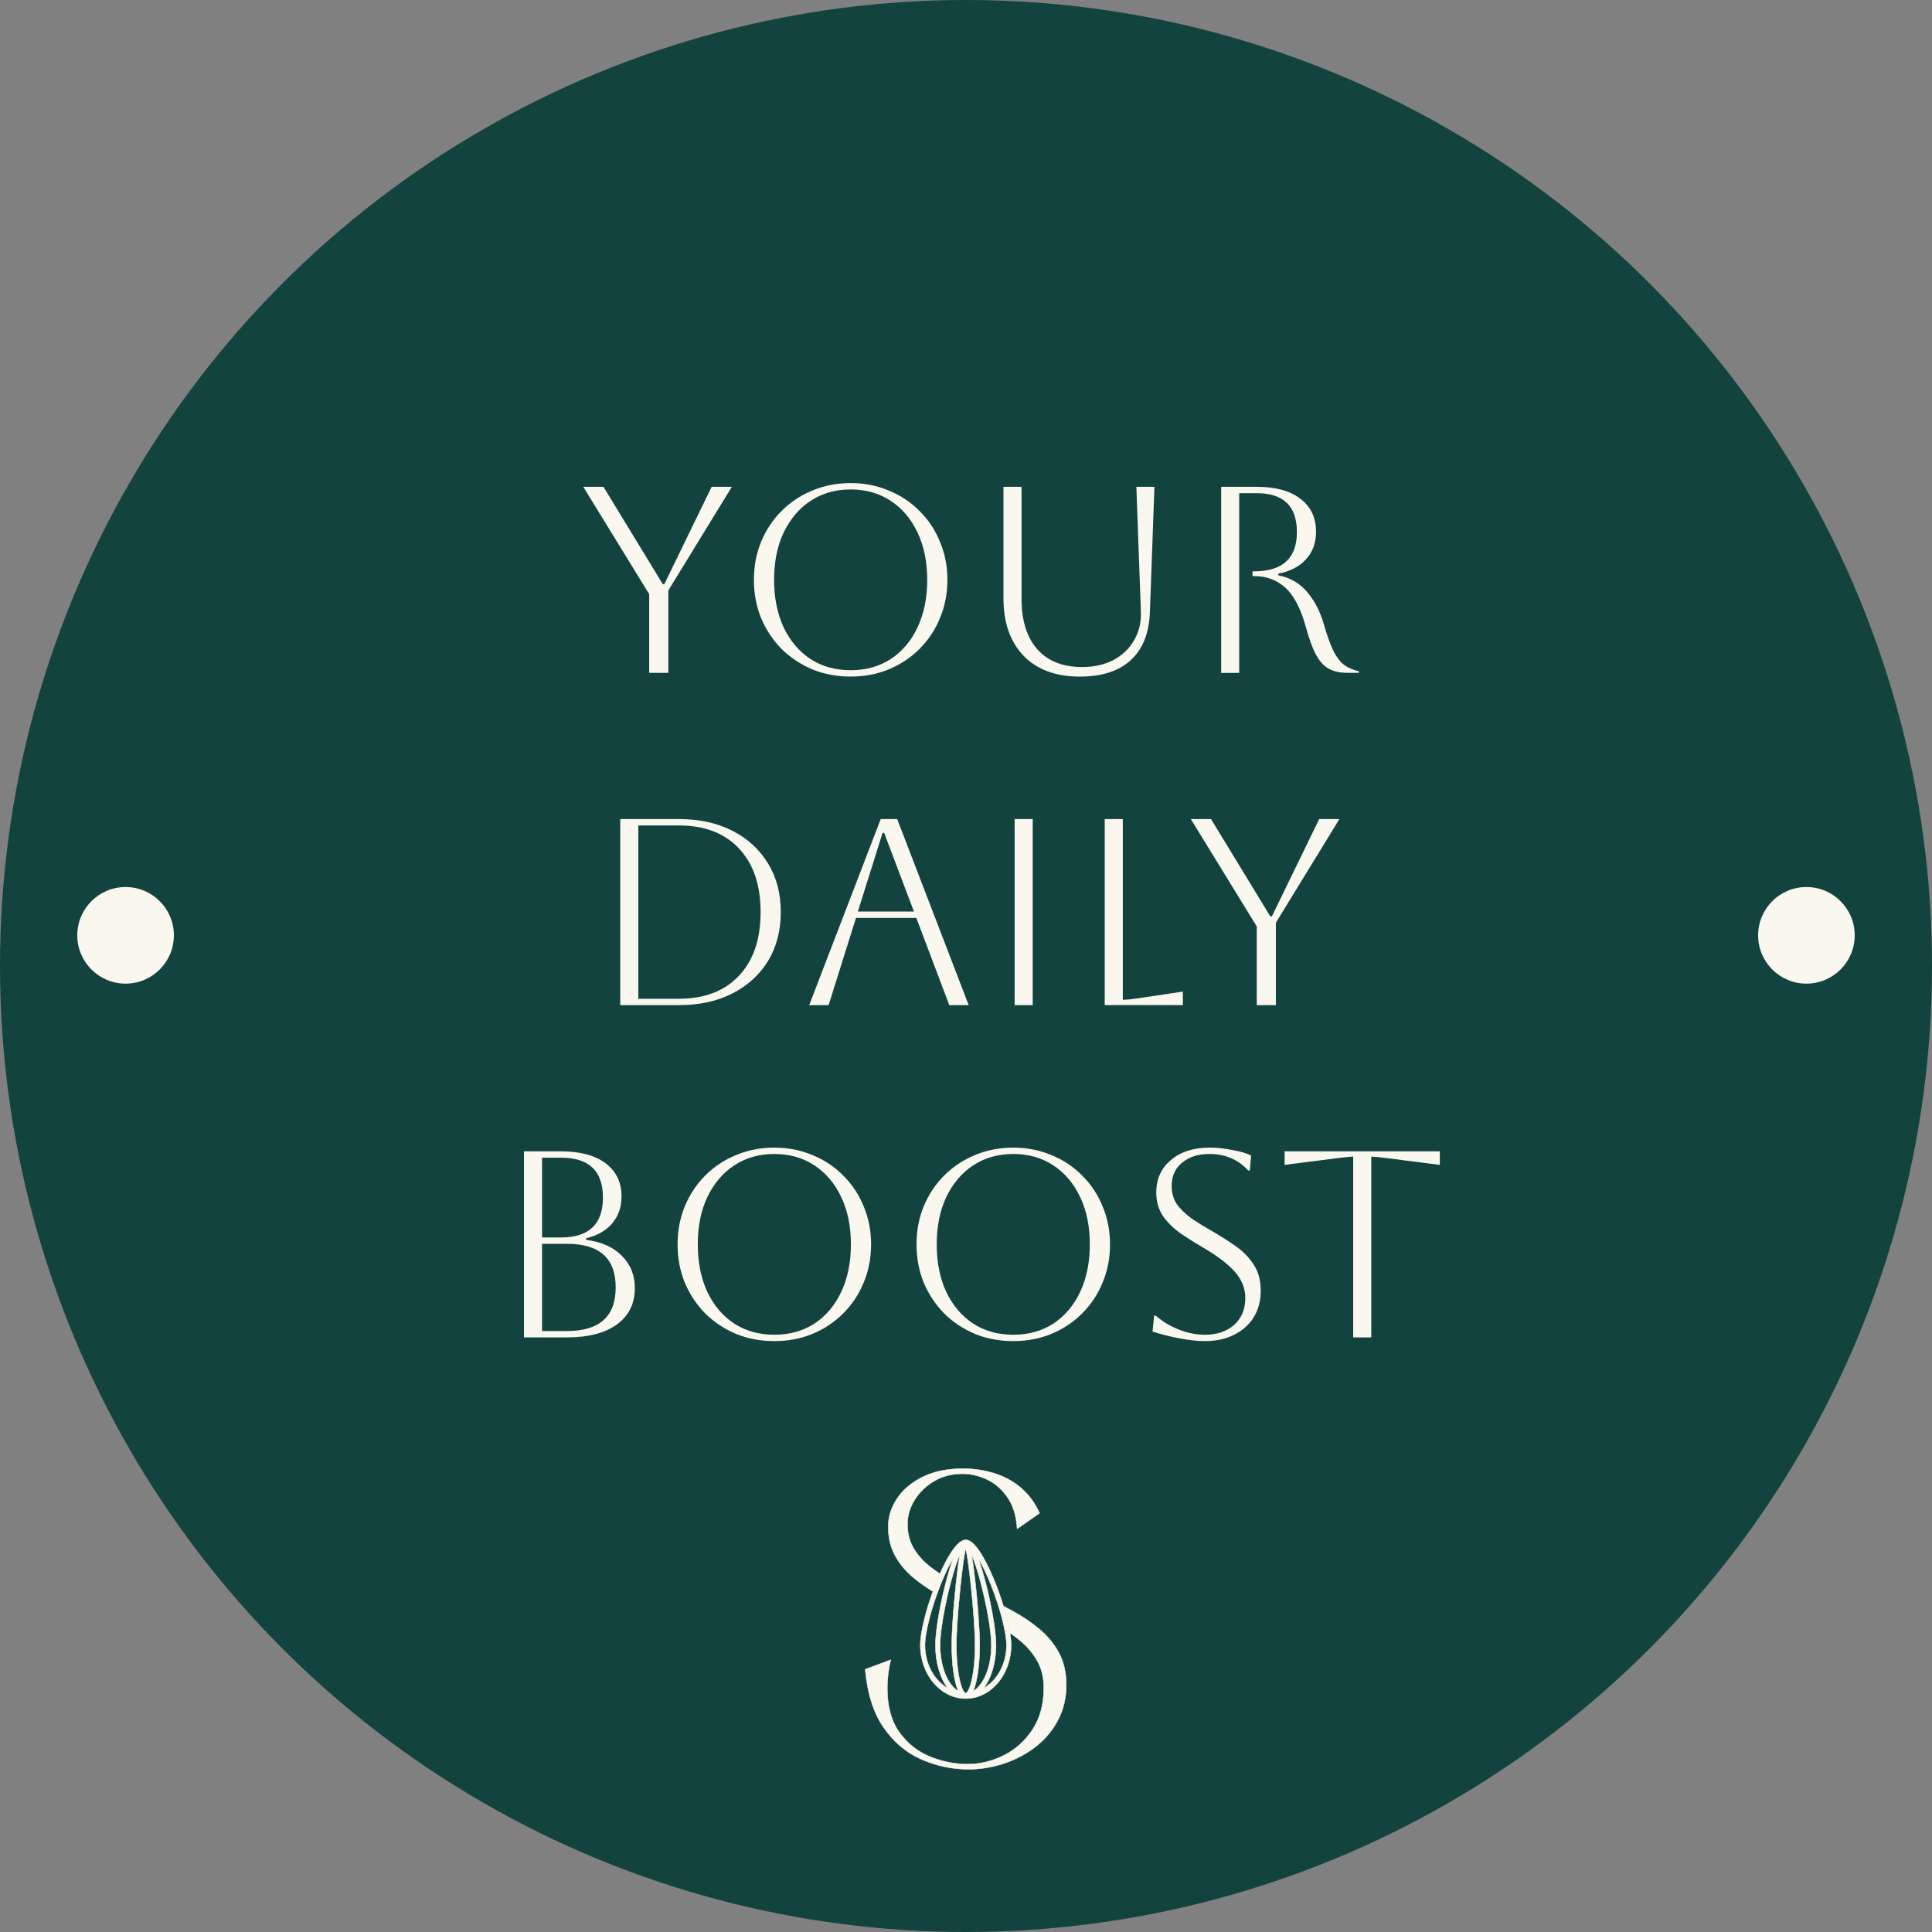
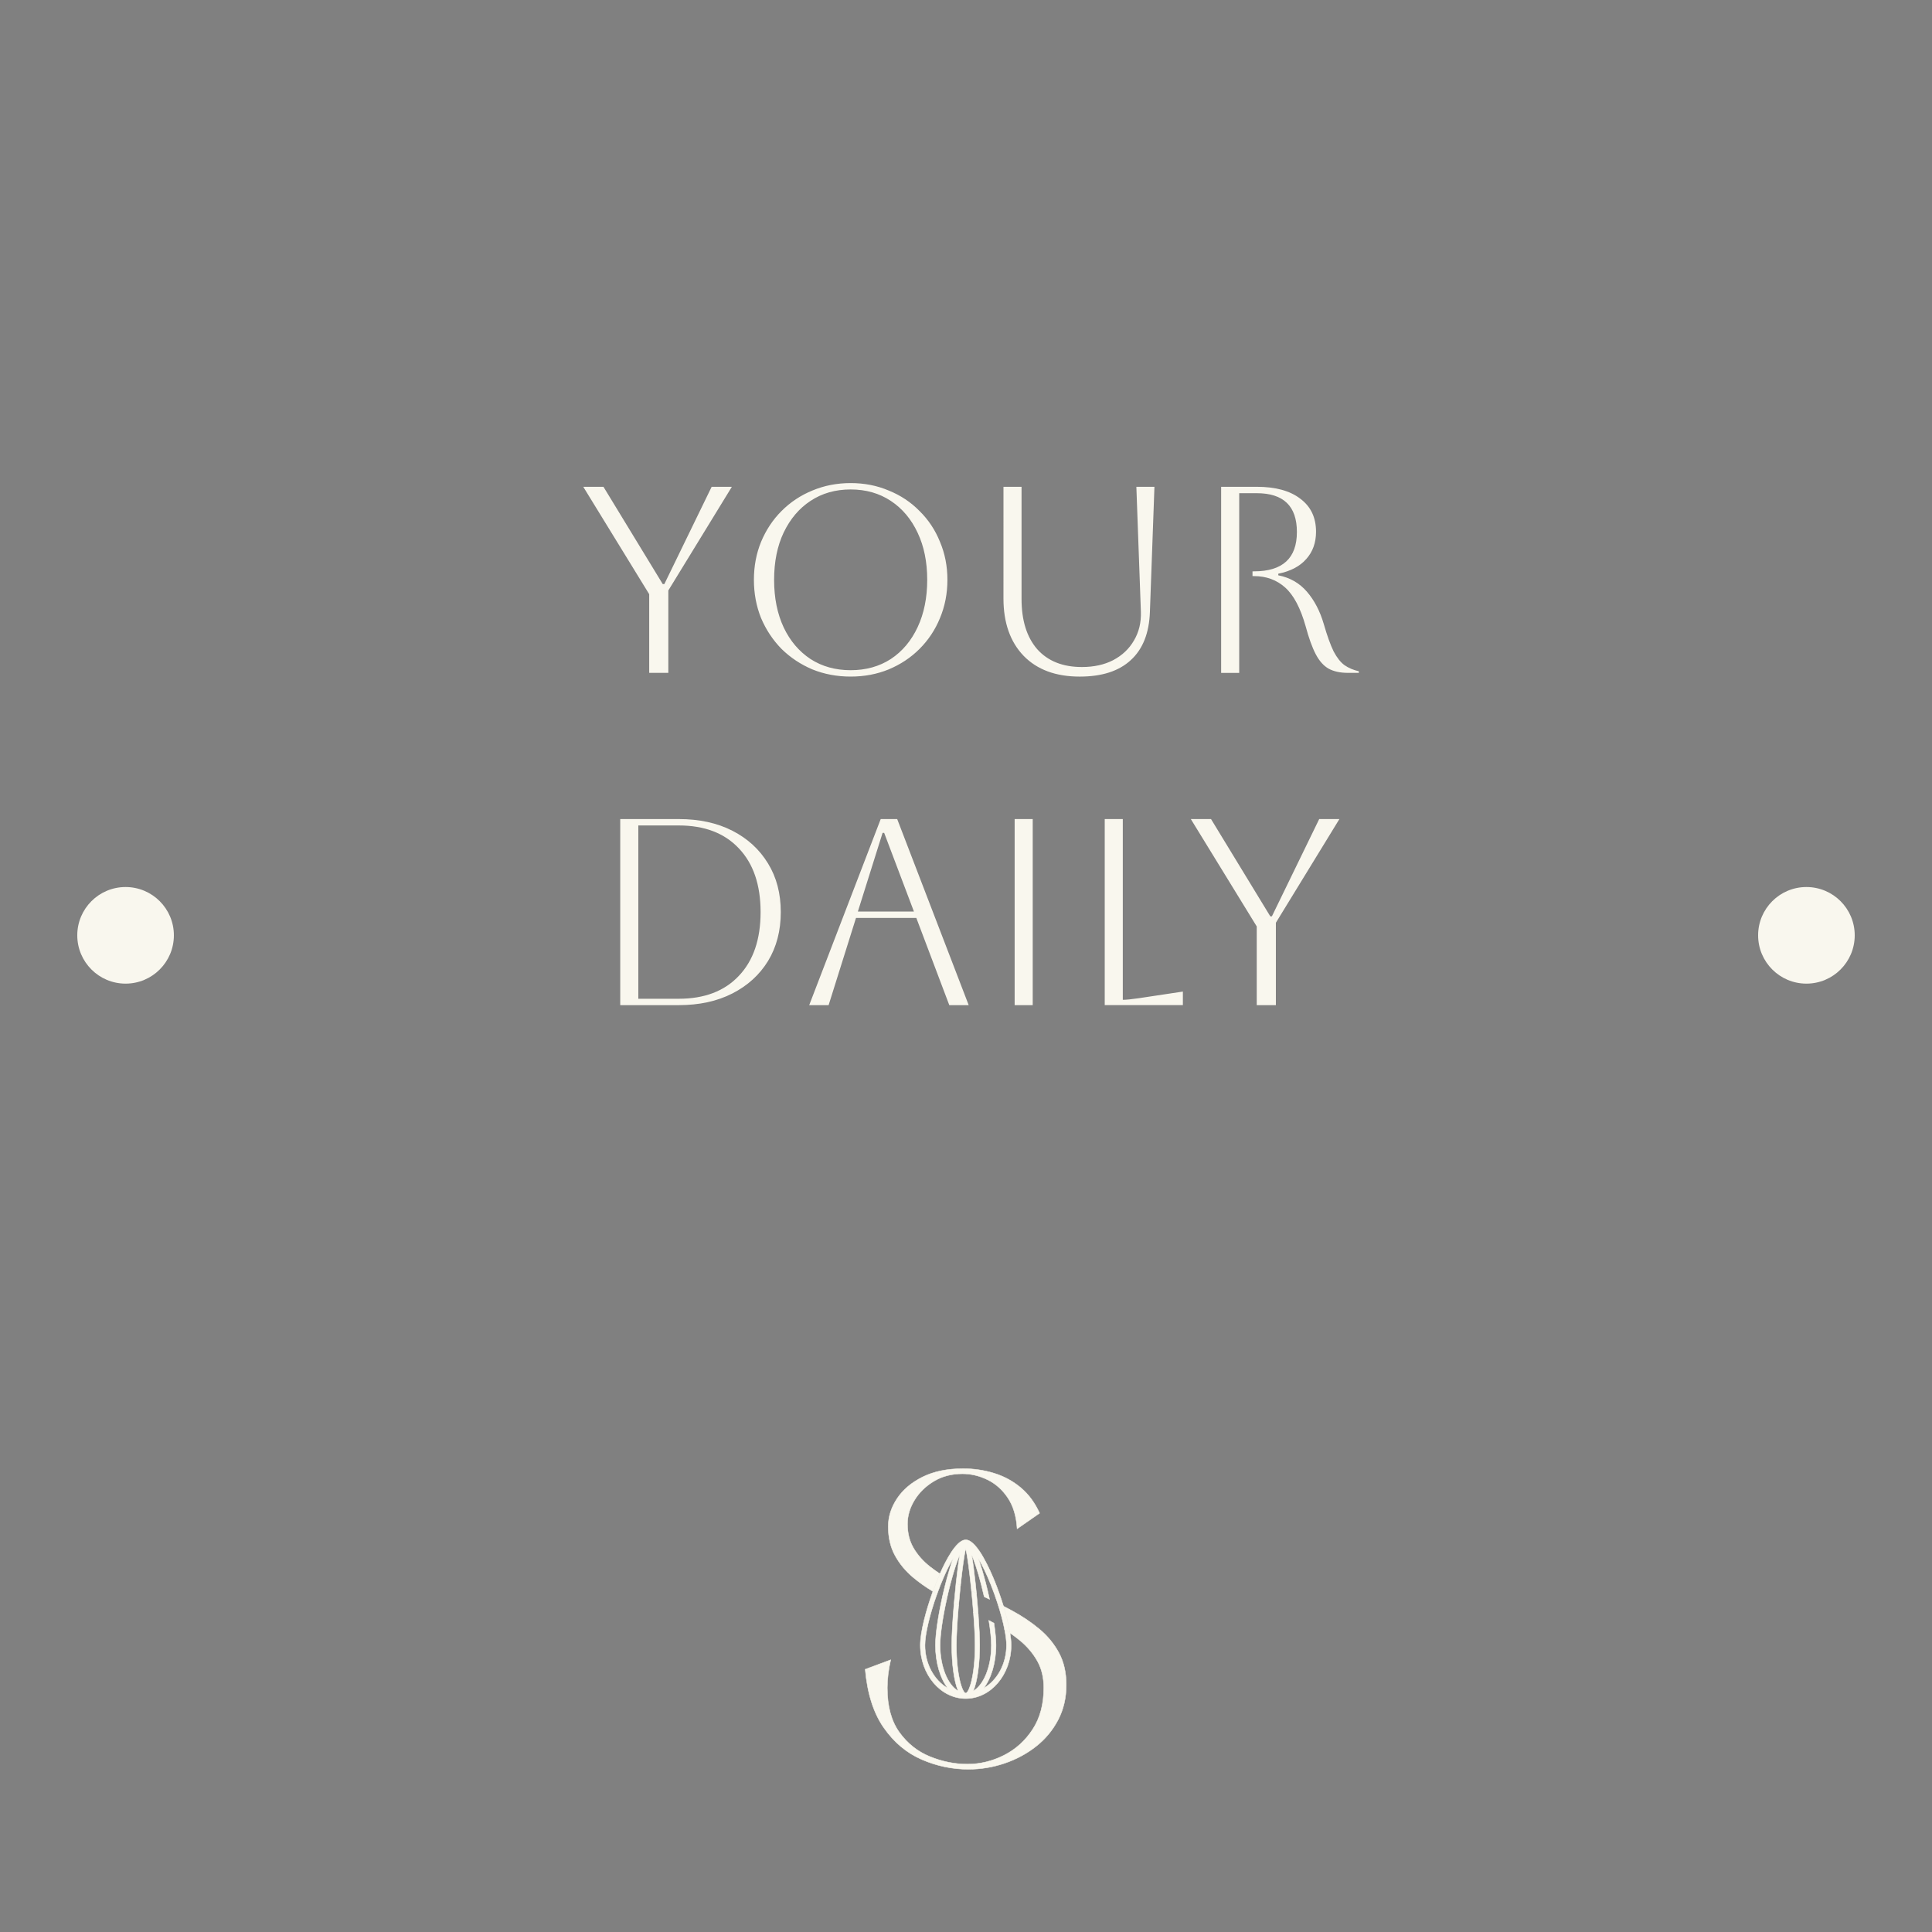
<svg xmlns="http://www.w3.org/2000/svg" width="200mm" height="200mm" viewBox="0 0 200 200" version="1.1" id="svg1">
  <rect x="0" y="0" width="200" height="200" fill="#808080" stroke="none" />
  <defs id="defs1" />
  <g id="layer1">
-     <circle style="fill:#13433f;stroke:none;stroke-width:1.5;stroke-opacity:1" id="path1" cx="100" cy="100" r="100" />
    <g id="g4" transform="matrix(0.511,0,0,0.511,46.276,91.71)">
      <path id="path16" style="fill:#f9f7ee;fill-opacity:1;stroke:#f9f7ee;stroke-width:0.088;stroke-linecap:butt;stroke-linejoin:miter;stroke-miterlimit:4;stroke-dasharray:none;stroke-opacity:1" d="m 99.857,139.347 c -0.706,-0.461 -1.38,-0.938 -2.01,-1.435 -1.402,-1.105 -2.514,-2.359 -3.336,-3.761 -0.823,-1.401 -1.234,-3.028 -1.234,-4.879 0,-1.671 0.476,-3.284 1.427,-4.84 0.951,-1.555 2.262,-2.835 3.934,-3.838 1.671,-1.003 3.6,-1.504 5.785,-1.504 1.723,0 3.407,0.399 5.053,1.196 1.645,0.797 3.021,2.019 4.127,3.664 1.106,1.646 1.736,3.741 1.89,6.287 l 4.551,-3.163 c -0.952,-2.108 -2.225,-3.831 -3.818,-5.168 -1.594,-1.337 -3.401,-2.314 -5.419,-2.931 -2.019,-0.617 -4.095,-0.926 -6.229,-0.926 -3.215,0 -5.953,0.559 -8.215,1.678 -2.263,1.118 -3.992,2.578 -5.188,4.378 -1.196,1.8 -1.793,3.69 -1.793,5.669 0,2.237 0.456,4.192 1.369,5.862 0.912,1.672 2.134,3.15 3.664,4.436 1.218,1.024 2.56,1.971 4.014,2.848 0.233,-0.642 0.469,-1.268 0.707,-1.86 0.19,-0.474 0.435,-1.065 0.722,-1.712 z" />
      <path id="path20" style="fill:#f9f7ee;fill-opacity:1;stroke:#f9f7ee;stroke-width:0.088;stroke-linecap:butt;stroke-linejoin:miter;stroke-miterlimit:4;stroke-dasharray:none;stroke-opacity:1" d="m 123.958,155.364 c -0.99,-1.838 -2.321,-3.452 -3.992,-4.84 -1.672,-1.389 -3.523,-2.629 -5.554,-3.722 -0.556,-0.299 -1.118,-0.593 -1.682,-0.884 0.575,1.881 1.05,3.77 1.317,5.42 0.722,0.5 1.413,1.017 2.062,1.558 1.466,1.222 2.629,2.604 3.491,4.146 0.861,1.543 1.292,3.343 1.292,5.4 0,3.317 -0.752,6.127 -2.256,8.428 -1.504,2.302 -3.439,4.05 -5.805,5.246 -2.366,1.196 -4.834,1.794 -7.405,1.794 -2.571,0 -5.104,-0.508 -7.598,-1.524 -2.494,-1.015 -4.558,-2.655 -6.191,-4.918 -1.633,-2.262 -2.449,-5.271 -2.449,-9.025 0,-1.748 0.232,-3.638 0.694,-5.669 l -5.168,1.928 c 0.438,4.912 1.69,8.852 3.761,11.821 2.07,2.97 4.628,5.117 7.675,6.441 3.047,1.324 6.203,1.986 9.469,1.986 2.494,0 4.924,-0.399 7.29,-1.196 2.365,-0.797 4.493,-1.934 6.383,-3.414 1.89,-1.478 3.387,-3.272 4.493,-5.38 1.105,-2.108 1.659,-4.474 1.659,-7.097 0,-2.494 -0.496,-4.66 -1.485,-6.499 z" />
      <path id="path24" style="fill:#f9f7ee;fill-opacity:1;stroke:#f9f7ee;stroke-width:0.088;stroke-linecap:butt;stroke-linejoin:miter;stroke-miterlimit:4;stroke-dasharray:none;stroke-opacity:1" d="m 102.528,136.244 c -0.401,1.094 -0.814,2.425 -1.239,3.988 0.28,0.162 0.572,0.318 0.862,0.475 0.646,-2.383 1.231,-4.059 1.711,-5.183 -0.218,1.284 -0.462,3.104 -0.743,5.697 0.301,0.155 0.601,0.31 0.906,0.465 0.343,-3.222 0.734,-6.087 1.052,-7.451 0.354,1.517 0.798,4.891 1.166,8.548 0.332,0.161 0.665,0.321 1.002,0.48 -0.066,-0.679 -0.135,-1.36 -0.209,-2.037 -0.281,-2.595 -0.526,-4.416 -0.744,-5.702 0.532,1.245 1.193,3.164 1.922,5.975 0.216,0.834 0.419,1.674 0.608,2.507 0.364,0.17 0.727,0.339 1.088,0.512 -0.243,-1.12 -0.512,-2.258 -0.804,-3.384 -0.51,-1.961 -1.003,-3.591 -1.479,-4.89 0.768,1.274 1.631,3.022 2.539,5.288 0.501,1.25 0.959,2.528 1.365,3.779 0.401,0.2 0.8,0.403 1.198,0.607 -0.517,-1.692 -1.113,-3.374 -1.708,-4.859 -1.011,-2.521 -3.56,-8.302 -5.78,-8.578 -0.109,-0.018 -0.219,-0.018 -0.327,0 -1.802,0.224 -3.821,4.075 -5.058,6.866 0.271,0.176 0.55,0.349 0.831,0.52 0.652,-1.478 1.272,-2.681 1.839,-3.623 z" />
      <path id="path28" style="fill:#f9f7ee;fill-opacity:1;stroke:#f9f7ee;stroke-width:0.088;stroke-linecap:butt;stroke-linejoin:miter;stroke-miterlimit:4;stroke-dasharray:none;stroke-opacity:1" d="m 113.338,153.818 c -0.003,3.707 -1.801,7.089 -4.635,8.718 1.521,-1.97 2.511,-5.144 2.511,-8.718 0,-1.142 -0.149,-2.696 -0.411,-4.468 -0.347,-0.19 -0.693,-0.379 -1.045,-0.567 0.326,2.019 0.513,3.789 0.513,5.035 0,4.357 -1.544,8.052 -3.663,9.275 0.859,-1.995 1.303,-5.649 1.303,-9.275 0,-1.483 -0.105,-3.672 -0.286,-6.137 -0.327,-0.165 -0.655,-0.329 -0.986,-0.493 0.199,2.565 0.328,4.96 0.328,6.63 0,6.279 -1.247,9.705 -1.888,9.705 -0.641,0 -1.888,-3.426 -1.888,-9.705 0,-1.987 0.182,-5 0.449,-8.105 -0.303,-0.152 -0.611,-0.298 -0.912,-0.452 -0.297,3.426 -0.48,6.603 -0.48,8.557 0,3.626 0.444,7.28 1.303,9.275 -2.119,-1.223 -3.663,-4.918 -3.663,-9.275 0,-2.081 0.518,-5.615 1.342,-9.347 -0.291,-0.155 -0.583,-0.309 -0.872,-0.466 -0.868,3.891 -1.414,7.612 -1.414,9.813 0,3.574 0.99,6.748 2.511,8.718 -2.834,-1.629 -4.632,-5.011 -4.635,-8.718 0,-2.232 0.98,-6.323 2.456,-10.406 -0.286,-0.162 -0.568,-0.326 -0.846,-0.494 -1.359,3.755 -2.554,8.173 -2.554,10.899 0,5.963 4.129,10.814 9.204,10.814 5.075,0 9.204,-4.852 9.204,-10.814 0,-0.722 -0.087,-1.566 -0.235,-2.481 -0.357,-0.248 -0.725,-0.489 -1.1,-0.727 0.251,1.265 0.391,2.369 0.391,3.207 z" />
      <path id="path32" style="fill:#f9f7ee;fill-opacity:1;stroke:#f9f7ee;stroke-width:0.088;stroke-linecap:butt;stroke-linejoin:miter;stroke-miterlimit:4;stroke-dasharray:none;stroke-opacity:1" d="m 99.989,141.532 c 0.236,-0.59 0.47,-1.144 0.699,-1.664 -0.282,-0.171 -0.561,-0.344 -0.831,-0.52 -0.287,0.647 -0.532,1.238 -0.722,1.712 -0.237,0.592 -0.474,1.217 -0.707,1.86 0.277,0.167 0.559,0.332 0.846,0.494 0.228,-0.63 0.466,-1.259 0.715,-1.881 z" />
      <path id="path36" style="fill:#f9f7ee;fill-opacity:1;stroke:#f9f7ee;stroke-width:0.088;stroke-linecap:butt;stroke-linejoin:miter;stroke-miterlimit:4;stroke-dasharray:none;stroke-opacity:1" d="m 102.151,140.707 c -0.29,-0.157 -0.582,-0.313 -0.862,-0.475 -0.08,0.293 -0.16,0.592 -0.24,0.902 -0.248,0.954 -0.479,1.918 -0.692,2.872 0.289,0.157 0.581,0.311 0.872,0.466 0.218,-0.985 0.455,-1.983 0.712,-2.973 0.071,-0.273 0.141,-0.536 0.21,-0.792 z" />
      <path id="path40" style="fill:#f9f7ee;fill-opacity:1;stroke:#f9f7ee;stroke-width:0.088;stroke-linecap:butt;stroke-linejoin:miter;stroke-miterlimit:4;stroke-dasharray:none;stroke-opacity:1" d="m 111.533,145.311 c 0.614,1.894 1.102,3.723 1.414,5.3 0.375,0.238 0.743,0.479 1.1,0.727 -0.267,-1.65 -0.742,-3.539 -1.317,-5.42 -0.397,-0.205 -0.796,-0.407 -1.198,-0.607 z" />
-       <path id="path44" style="fill:#f9f7ee;fill-opacity:1;stroke:#f9f7ee;stroke-width:0.088;stroke-linecap:butt;stroke-linejoin:miter;stroke-miterlimit:4;stroke-dasharray:none;stroke-opacity:1" d="m 108.824,144.005 c 0.376,1.659 0.693,3.286 0.933,4.778 0.352,0.187 0.699,0.377 1.045,0.567 -0.221,-1.493 -0.524,-3.14 -0.891,-4.833 -0.361,-0.173 -0.724,-0.342 -1.088,-0.512 z" />
      <path id="path48" style="fill:#f9f7ee;fill-opacity:1;stroke:#f9f7ee;stroke-width:0.088;stroke-linecap:butt;stroke-linejoin:miter;stroke-miterlimit:4;stroke-dasharray:none;stroke-opacity:1" d="m 106.244,142.783 c 0.147,1.457 0.281,2.958 0.394,4.406 0.331,0.163 0.659,0.328 0.986,0.493 -0.103,-1.409 -0.231,-2.907 -0.378,-4.419 -0.336,-0.159 -0.67,-0.32 -1.002,-0.48 z" />
-       <path id="path52" style="fill:#f9f7ee;fill-opacity:1;stroke:#f9f7ee;stroke-width:0.088;stroke-linecap:butt;stroke-linejoin:miter;stroke-miterlimit:4;stroke-dasharray:none;stroke-opacity:1" d="m 103.12,141.221 c -1.4e-4,0.001 -4.3e-4,0.003 -5.3e-4,0.005 -0.146,1.346 -0.277,2.709 -0.393,4.036 0.301,0.154 0.609,0.301 0.912,0.452 0.116,-1.351 0.247,-2.718 0.387,-4.028 -0.305,-0.155 -0.605,-0.31 -0.906,-0.465 z" />
+       <path id="path52" style="fill:#f9f7ee;fill-opacity:1;stroke:#f9f7ee;stroke-width:0.088;stroke-linecap:butt;stroke-linejoin:miter;stroke-miterlimit:4;stroke-dasharray:none;stroke-opacity:1" d="m 103.12,141.221 c -1.4e-4,0.001 -4.3e-4,0.003 -5.3e-4,0.005 -0.146,1.346 -0.277,2.709 -0.393,4.036 0.301,0.154 0.609,0.301 0.912,0.452 0.116,-1.351 0.247,-2.718 0.387,-4.028 -0.305,-0.155 -0.605,-0.31 -0.906,-0.465 " />
    </g>
    <circle style="fill:#f9f7ee;fill-opacity:1;stroke:none;stroke-width:2.225;stroke-opacity:1" id="path2" cx="13" cy="96.825" r="5" />
    <circle style="fill:#f9f7ee;fill-opacity:1;stroke:none;stroke-width:2.225;stroke-opacity:1" id="path2-8" cx="187" cy="96.825" r="5" />
    <g id="text2" style="font-size:27.517px;font-family:Aboreto;-inkscape-font-specification:Aboreto;text-align:center;letter-spacing:0.3px;text-anchor:middle;fill:#f9f7ee;stroke-width:3.147" aria-label="Yourdailyboost">
      <path d="M 67.205,69.655 V 61.51 L 60.38,50.394 h 2.091 l 6.136,10.071 h 0.165 l 4.898,-10.071 h 2.091 l -6.576,10.732 v 8.53 z m 10.839,-9.631 q 0,-2.119 0.743,-3.935 0.77,-1.844 2.119,-3.192 1.376,-1.376 3.192,-2.119 1.844,-0.77 3.962,-0.77 2.119,0 3.935,0.77 1.844,0.743 3.192,2.119 1.376,1.348 2.119,3.192 0.77,1.816 0.77,3.935 0,2.119 -0.77,3.962 -0.743,1.816 -2.119,3.192 -1.348,1.348 -3.192,2.119 -1.816,0.743 -3.935,0.743 -2.119,0 -3.962,-0.743 -1.816,-0.77 -3.192,-2.119 -1.348,-1.376 -2.119,-3.192 -0.743,-1.844 -0.743,-3.962 z m 2.091,0 q 0,2.807 0.991,4.925 0.991,2.091 2.779,3.274 1.789,1.156 4.155,1.156 2.366,0 4.155,-1.156 1.789,-1.183 2.779,-3.302 0.991,-2.119 0.991,-4.898 0,-2.779 -0.991,-4.87 -0.991,-2.119 -2.779,-3.302 -1.789,-1.183 -4.155,-1.183 -2.366,0 -4.155,1.183 -1.761,1.156 -2.779,3.274 -0.991,2.091 -0.991,4.898 z m 23.744,-9.631 h 1.871 v 11.612 q 0,3.33 1.623,5.201 1.651,1.844 4.623,1.844 1.871,0 3.247,-0.715 1.403,-0.743 2.146,-2.036 0.77,-1.293 0.715,-2.972 l -0.468,-12.933 h 1.871 l -0.468,12.933 q -0.11,3.302 -1.981,5.008 -1.844,1.706 -5.283,1.706 -3.715,0 -5.806,-2.146 -2.091,-2.174 -2.091,-5.944 z m 22.533,0 h 3.687 q 2.917,0 4.513,1.238 1.623,1.211 1.623,3.412 0,1.706 -1.018,2.834 -0.991,1.128 -2.889,1.513 v 0.165 q 1.816,0.358 2.972,1.706 1.156,1.348 1.734,3.33 0.523,1.816 1.018,2.834 0.523,0.991 1.128,1.431 0.633,0.44 1.486,0.633 v 0.165 h -1.128 q -1.211,0 -2.009,-0.44 -0.77,-0.44 -1.321,-1.486 -0.55,-1.046 -1.046,-2.889 -0.798,-2.834 -2.119,-4.017 -1.321,-1.183 -3.219,-1.183 h -0.165 v -0.495 h 0.165 q 4.43,0 4.43,-4.072 0,-4.017 -4.155,-4.017 h -1.816 v 18.601 h -1.871 z" id="path3" />
      <path d="M 64.207,104.051 V 84.789 h 6.054 q 3.192,0 5.558,1.211 2.366,1.211 3.687,3.385 1.321,2.146 1.321,5.036 0,2.889 -1.321,5.063 -1.321,2.146 -3.687,3.357 -2.366,1.211 -5.558,1.211 z m 6.054,-18.601 h -4.183 v 17.941 h 4.183 q 3.99,0 6.219,-2.366 2.256,-2.366 2.256,-6.604 0,-4.238 -2.256,-6.604 -2.229,-2.366 -6.219,-2.366 z m 13.508,18.601 7.402,-19.262 h 1.706 l 7.402,19.262 h -2.009 l -3.412,-9.025 h -6.246 l -2.834,9.025 z m 7.595,-17.831 -2.559,8.145 h 5.806 l -3.082,-8.145 z M 105.036,104.051 V 84.789 h 1.871 v 19.262 z m 9.325,-19.262 h 1.871 v 18.711 q 0.523,0 1.651,-0.165 l 4.568,-0.688 v 1.403 h -8.09 z m 15.737,19.262 v -8.145 l -6.824,-11.117 h 2.091 l 6.136,10.071 h 0.165 l 4.898,-10.071 h 2.091 l -6.576,10.732 v 8.53 z" id="path4" />
-       <path d="m 54.243,138.447 v -19.262 h 3.825 q 2.972,0 4.623,1.238 1.651,1.238 1.651,3.44 0,1.623 -0.963,2.779 -0.963,1.128 -2.697,1.541 v 0.165 q 2.366,0.303 3.687,1.651 1.348,1.321 1.348,3.357 0,2.394 -1.844,3.742 -1.844,1.348 -5.173,1.348 z m 3.852,-18.601 h -1.981 v 8.255 h 1.954 q 4.348,0 4.348,-4.128 0,-4.128 -4.32,-4.128 z m 0.605,8.915 h -2.587 v 9.025 h 2.587 q 5.036,0 5.036,-4.513 0,-4.513 -5.036,-4.513 z m 11.444,0.055 q 0,-2.119 0.743,-3.935 0.77,-1.844 2.119,-3.192 1.376,-1.376 3.192,-2.119 1.844,-0.77 3.962,-0.77 2.119,0 3.935,0.77 1.844,0.743 3.192,2.119 1.376,1.348 2.119,3.192 0.77,1.816 0.77,3.935 0,2.119 -0.77,3.962 -0.743,1.816 -2.119,3.192 -1.348,1.348 -3.192,2.119 -1.816,0.743 -3.935,0.743 -2.119,0 -3.962,-0.743 -1.816,-0.77 -3.192,-2.119 -1.348,-1.376 -2.119,-3.192 -0.743,-1.844 -0.743,-3.962 z m 2.091,0 q 0,2.807 0.991,4.925 0.991,2.091 2.779,3.274 1.789,1.156 4.155,1.156 2.366,0 4.155,-1.156 1.789,-1.183 2.779,-3.302 0.991,-2.119 0.991,-4.898 0,-2.779 -0.991,-4.87 -0.991,-2.119 -2.779,-3.302 -1.789,-1.183 -4.155,-1.183 -2.366,0 -4.155,1.183 -1.761,1.156 -2.779,3.274 -0.991,2.091 -0.991,4.898 z m 22.643,0 q 0,-2.119 0.743,-3.935 0.77,-1.844 2.119,-3.192 1.376,-1.376 3.192,-2.119 1.844,-0.77 3.962,-0.77 2.119,0 3.935,0.77 1.844,0.743 3.192,2.119 1.376,1.348 2.119,3.192 0.77,1.816 0.77,3.935 0,2.119 -0.77,3.962 -0.743,1.816 -2.119,3.192 -1.348,1.348 -3.192,2.119 -1.816,0.743 -3.935,0.743 -2.119,0 -3.962,-0.743 -1.816,-0.77 -3.192,-2.119 -1.348,-1.376 -2.119,-3.192 -0.743,-1.844 -0.743,-3.962 z m 2.091,0 q 0,2.807 0.991,4.925 0.991,2.091 2.779,3.274 1.789,1.156 4.155,1.156 2.366,0 4.155,-1.156 1.789,-1.183 2.779,-3.302 0.991,-2.119 0.991,-4.898 0,-2.779 -0.991,-4.87 -0.991,-2.119 -2.779,-3.302 -1.789,-1.183 -4.155,-1.183 -2.366,0 -4.155,1.183 -1.761,1.156 -2.779,3.274 -0.991,2.091 -0.991,4.898 z m 22.341,9.025 0.165,-1.651 h 0.165 q 1.073,0.936 2.421,1.458 1.348,0.523 2.669,0.523 1.871,0 3.027,-1.018 1.156,-1.046 1.156,-2.779 0,-0.963 -0.44,-1.789 -0.413,-0.826 -1.403,-1.679 -0.963,-0.853 -2.669,-1.844 -1.183,-0.688 -2.256,-1.431 -1.073,-0.77 -1.761,-1.761 -0.688,-1.018 -0.688,-2.421 0,-2.091 1.513,-3.357 1.513,-1.293 3.99,-1.293 1.101,0 2.366,0.248 1.266,0.22 1.954,0.578 l -0.138,1.541 h -0.165 q -1.568,-1.706 -4.017,-1.706 -1.761,0 -2.834,0.908 -1.073,0.881 -1.073,2.394 0,1.128 0.578,1.954 0.605,0.798 1.541,1.458 0.936,0.633 2.009,1.238 1.238,0.715 2.394,1.513 1.183,0.798 1.926,1.926 0.77,1.101 0.77,2.779 0,1.541 -0.715,2.724 -0.715,1.156 -2.036,1.816 -1.293,0.66 -3.027,0.66 -1.101,0 -2.587,-0.275 -1.486,-0.275 -2.834,-0.715 z m 20.772,0.605 v -18.711 q -0.413,0 -1.706,0.165 l -5.393,0.688 v -1.403 h 16.07 v 1.403 l -5.393,-0.688 q -1.293,-0.165 -1.706,-0.165 v 18.711 z" id="path5" />
    </g>
  </g>
</svg>